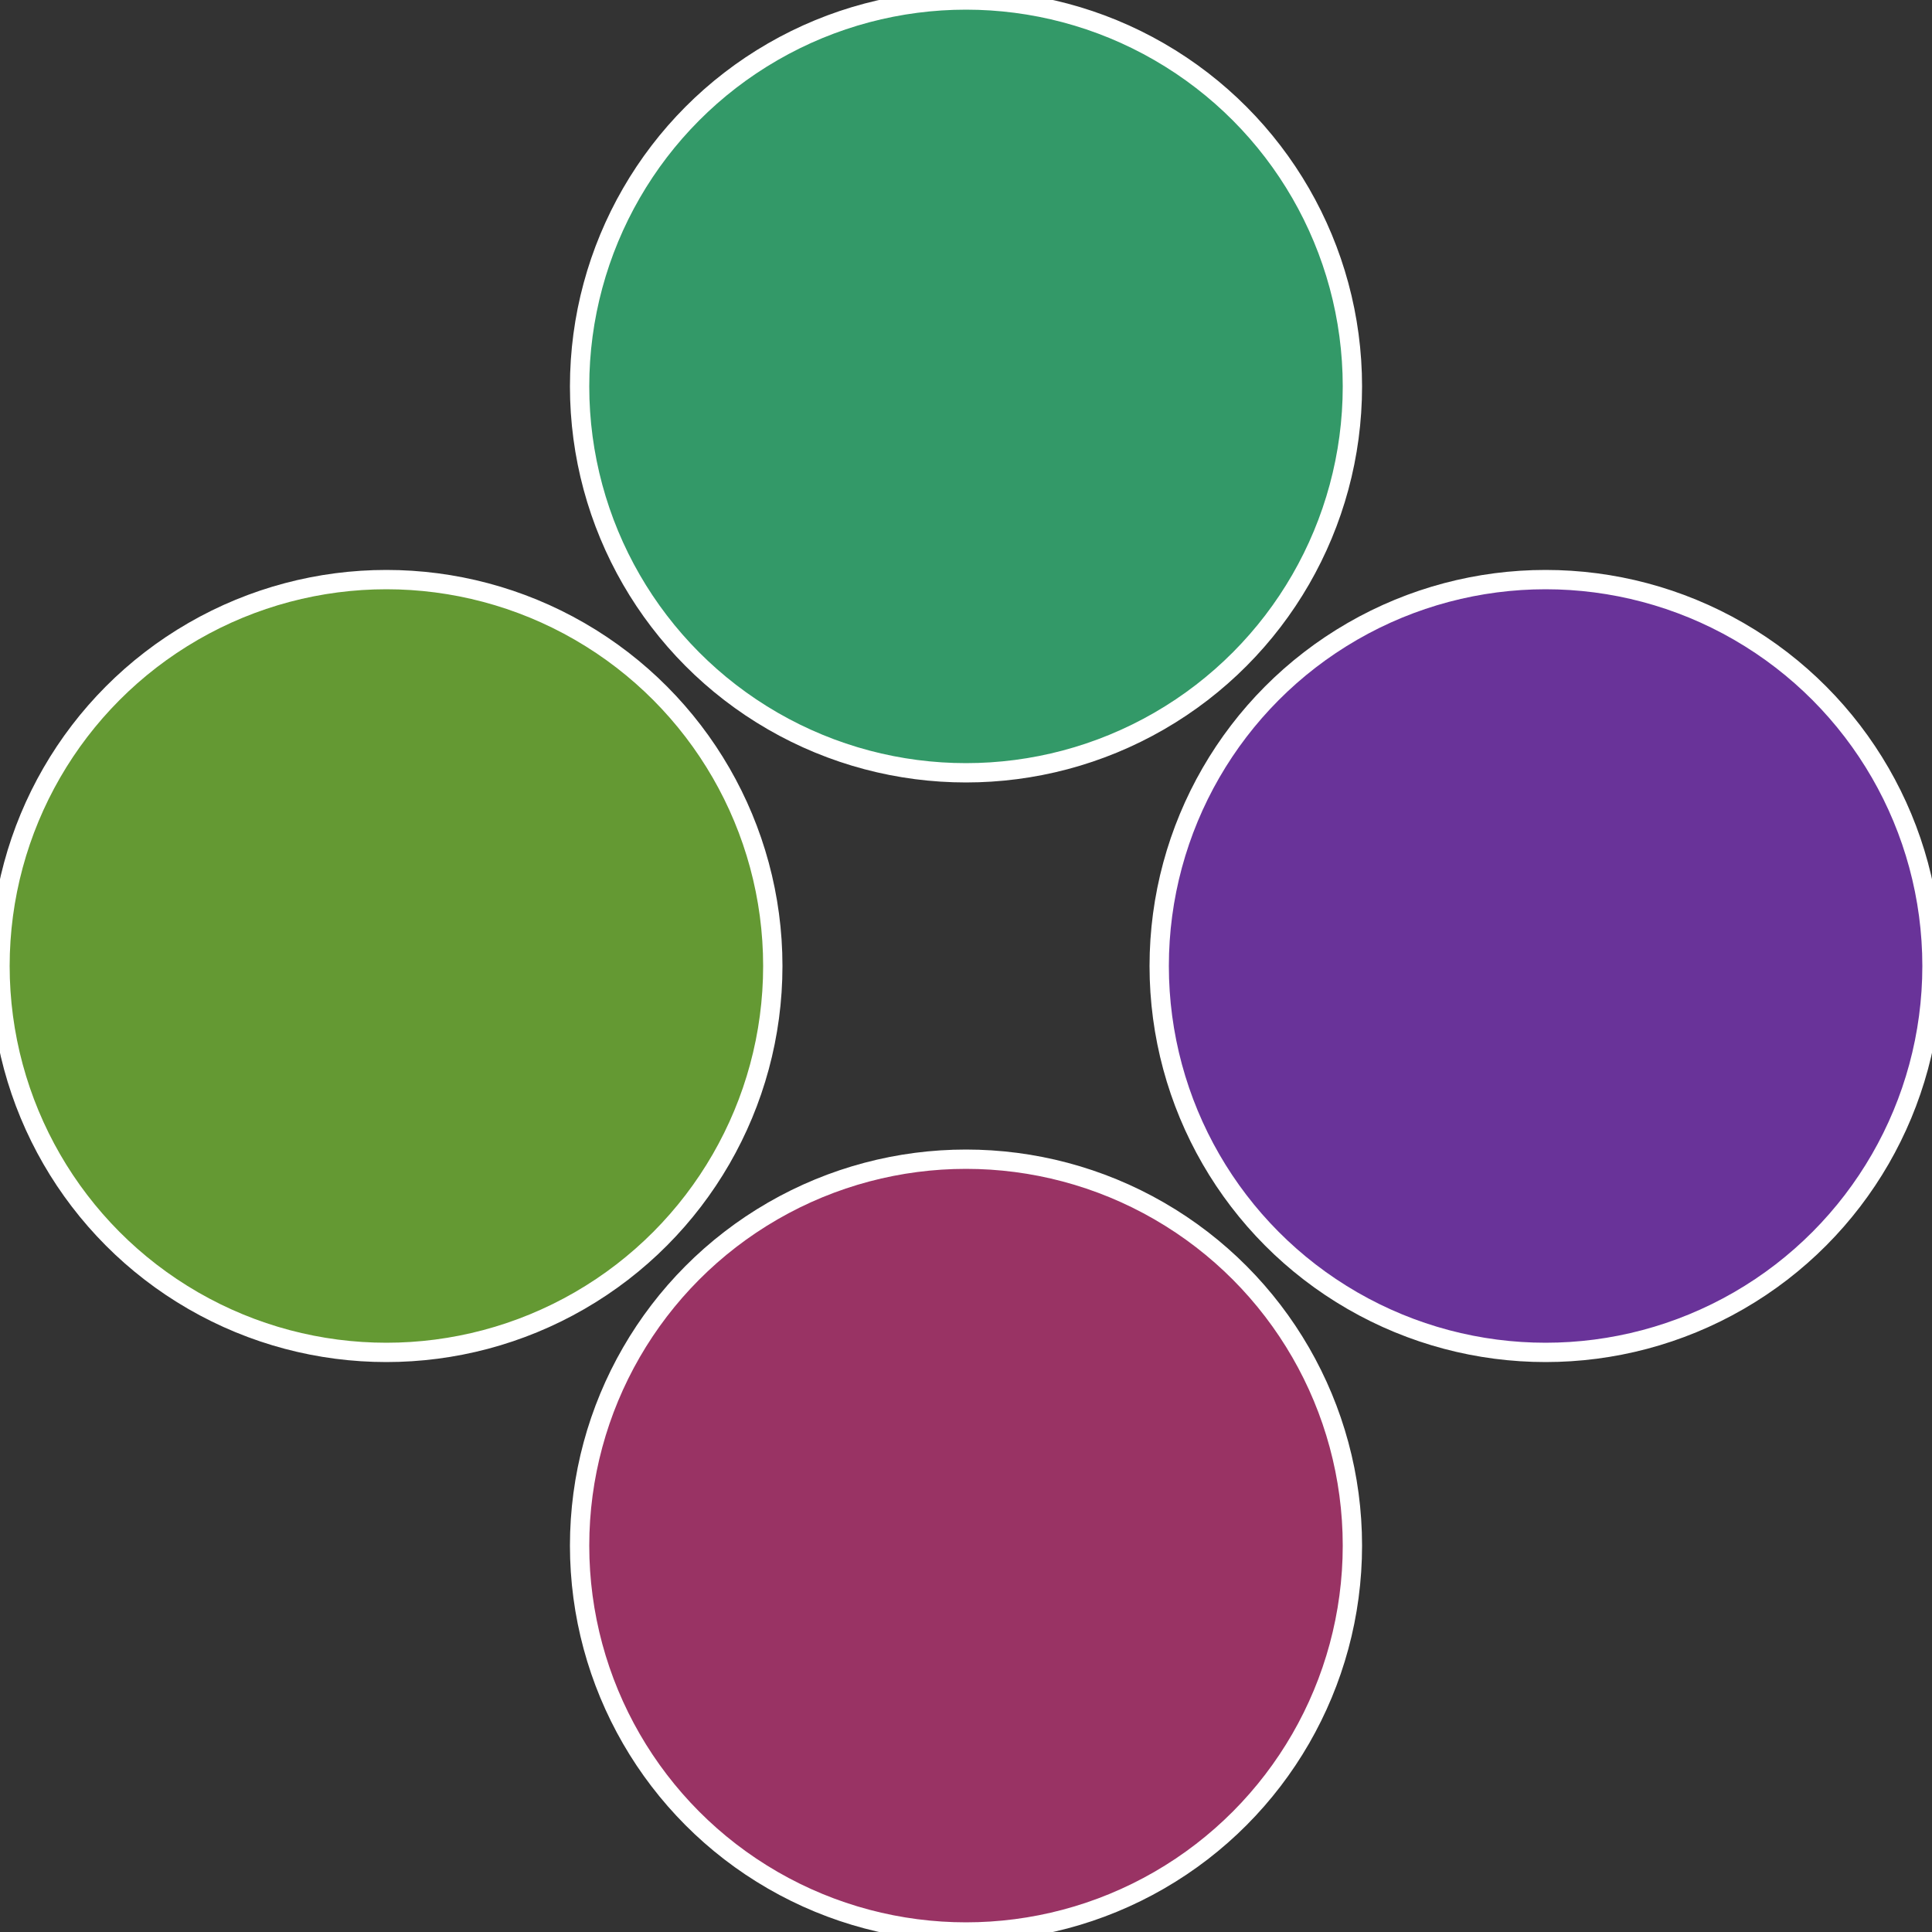
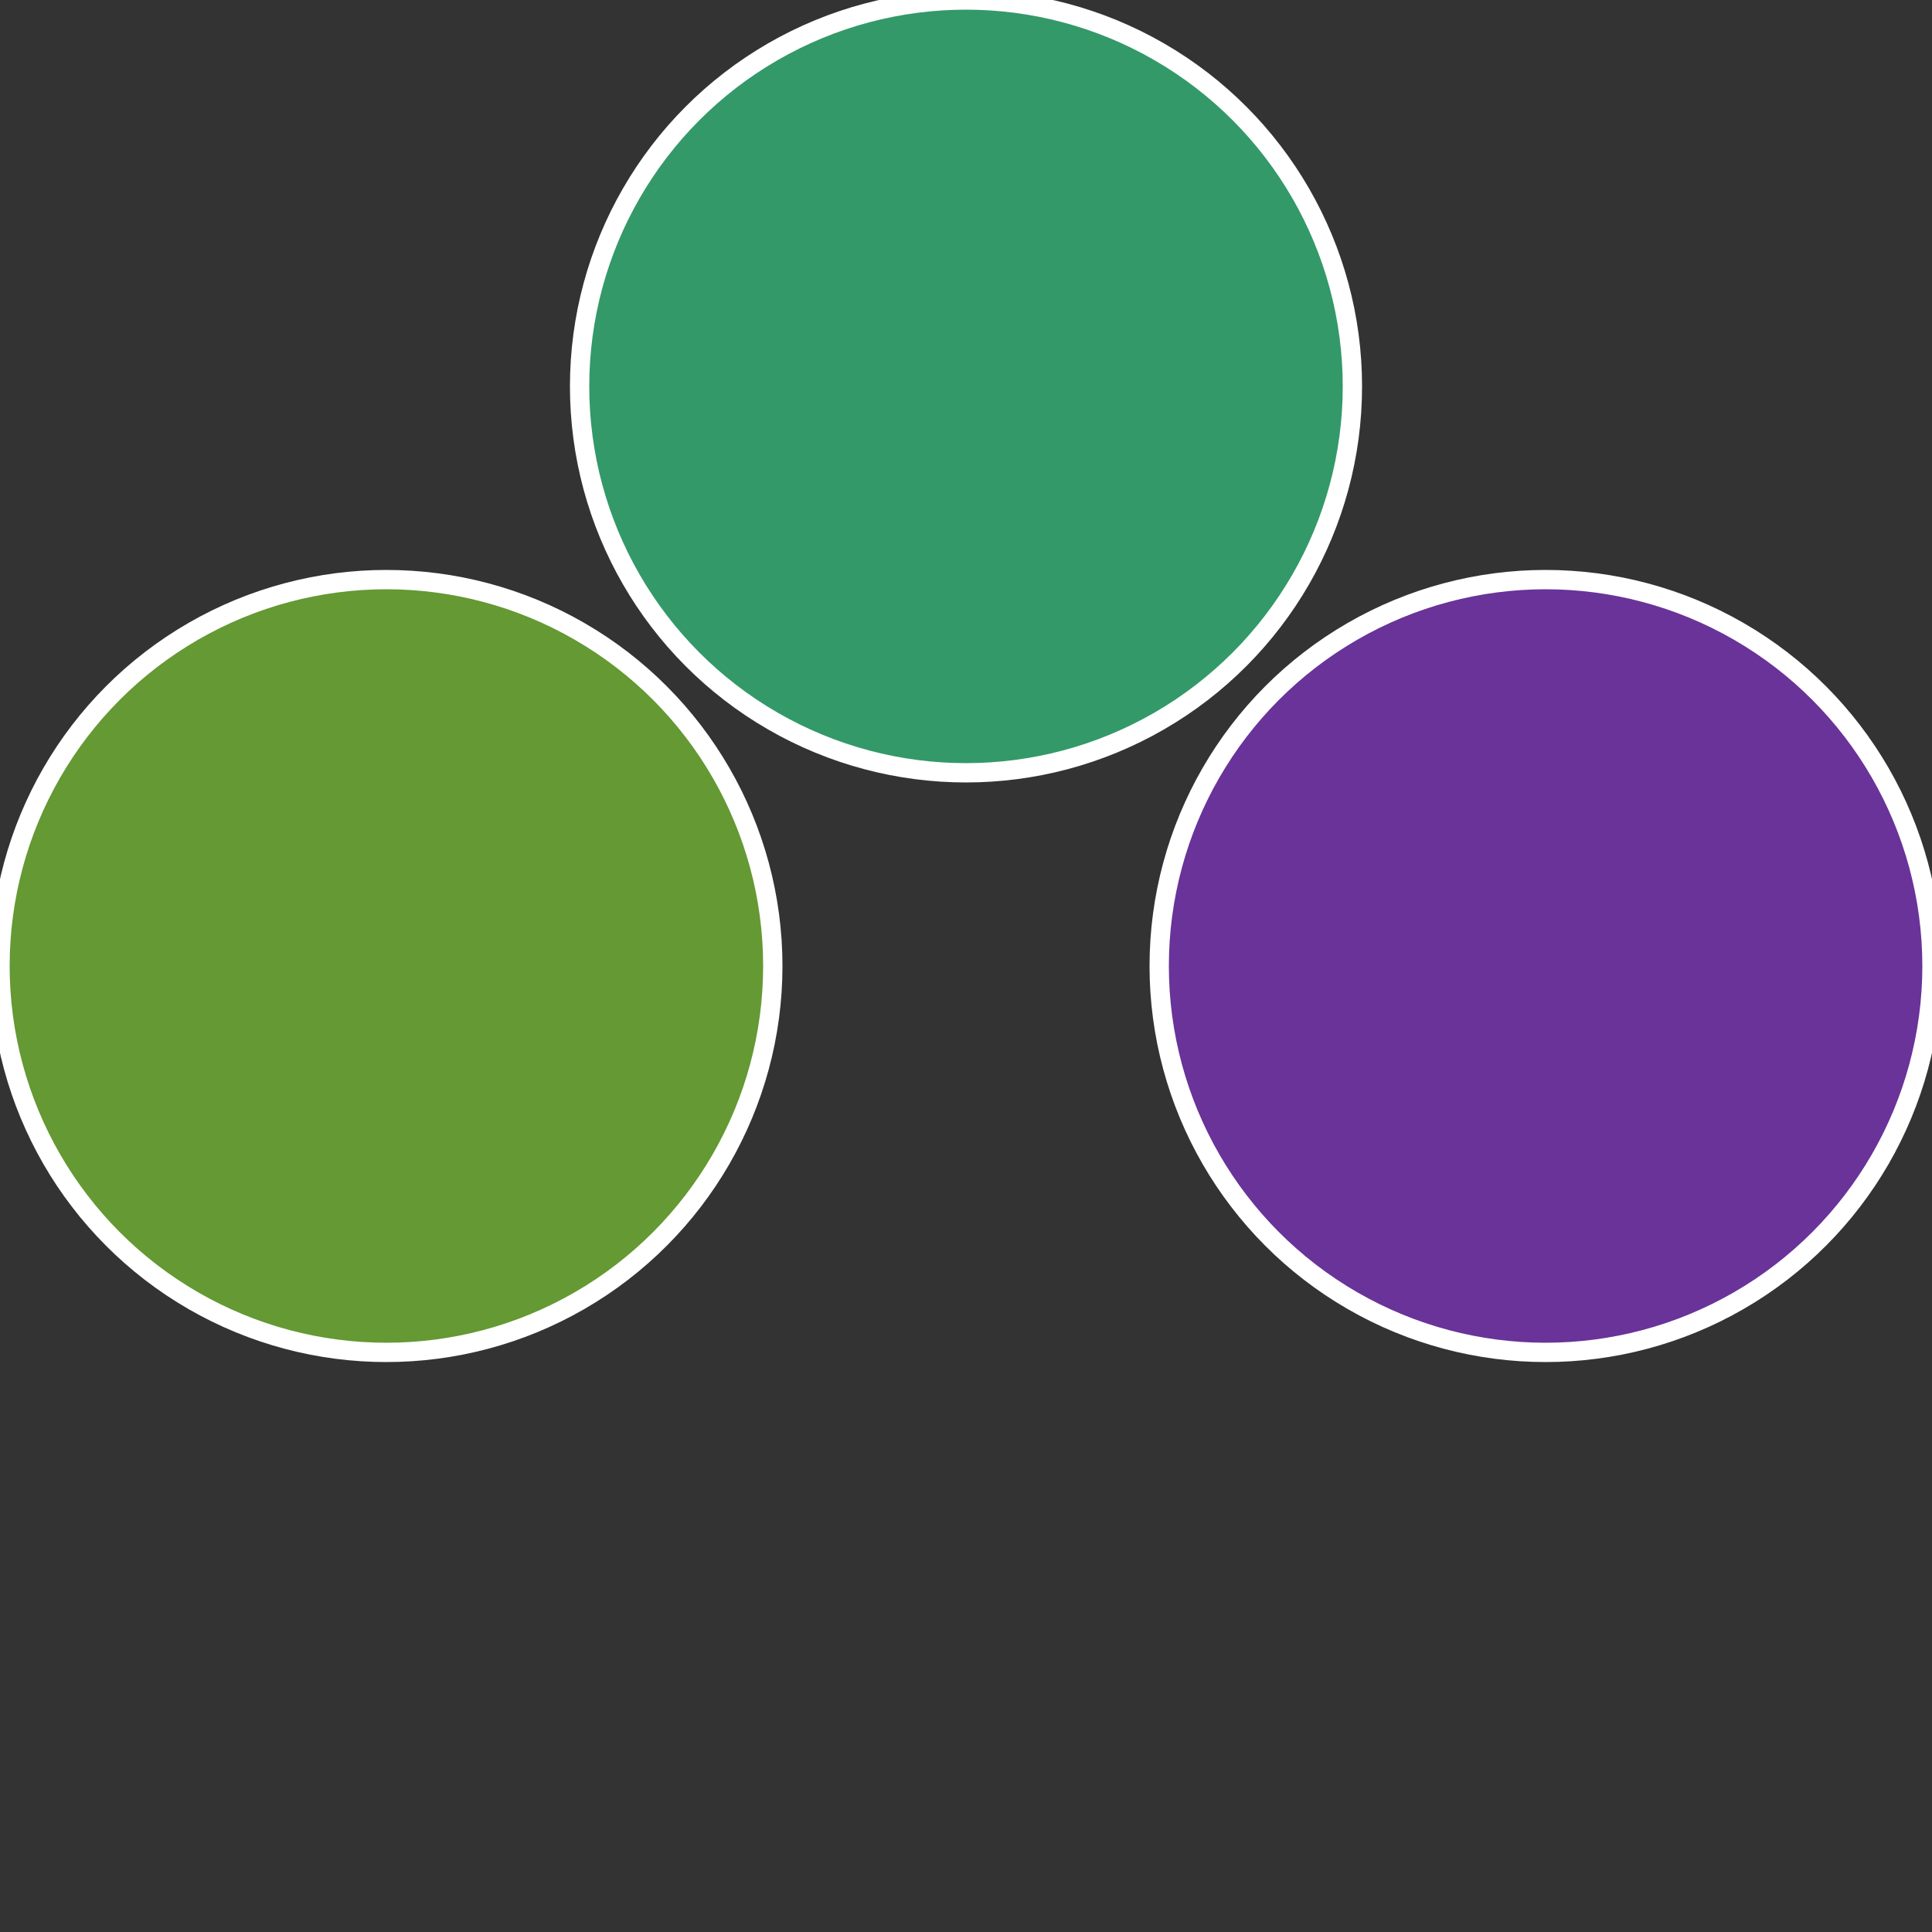
<svg xmlns="http://www.w3.org/2000/svg" width="500" height="500" viewBox="-1 -1 2 2">
  <rect x="-1" y="-1" width="2" height="2" fill="#333333" stroke="none" />
  <circle cx="0.6" cy="0" r="0.4" fill="#693399" stroke="#fff" stroke-width="1%" />
-   <circle cx="3.6739403974421E-17" cy="0.6" r="0.4" fill="#993364" stroke="#fff" stroke-width="1%" />
  <circle cx="-0.6" cy="7.3478807948841E-17" r="0.4" fill="#649933" stroke="#fff" stroke-width="1%" />
  <circle cx="-1.1021821192326E-16" cy="-0.6" r="0.4" fill="#339968" stroke="#fff" stroke-width="1%" />
</svg>